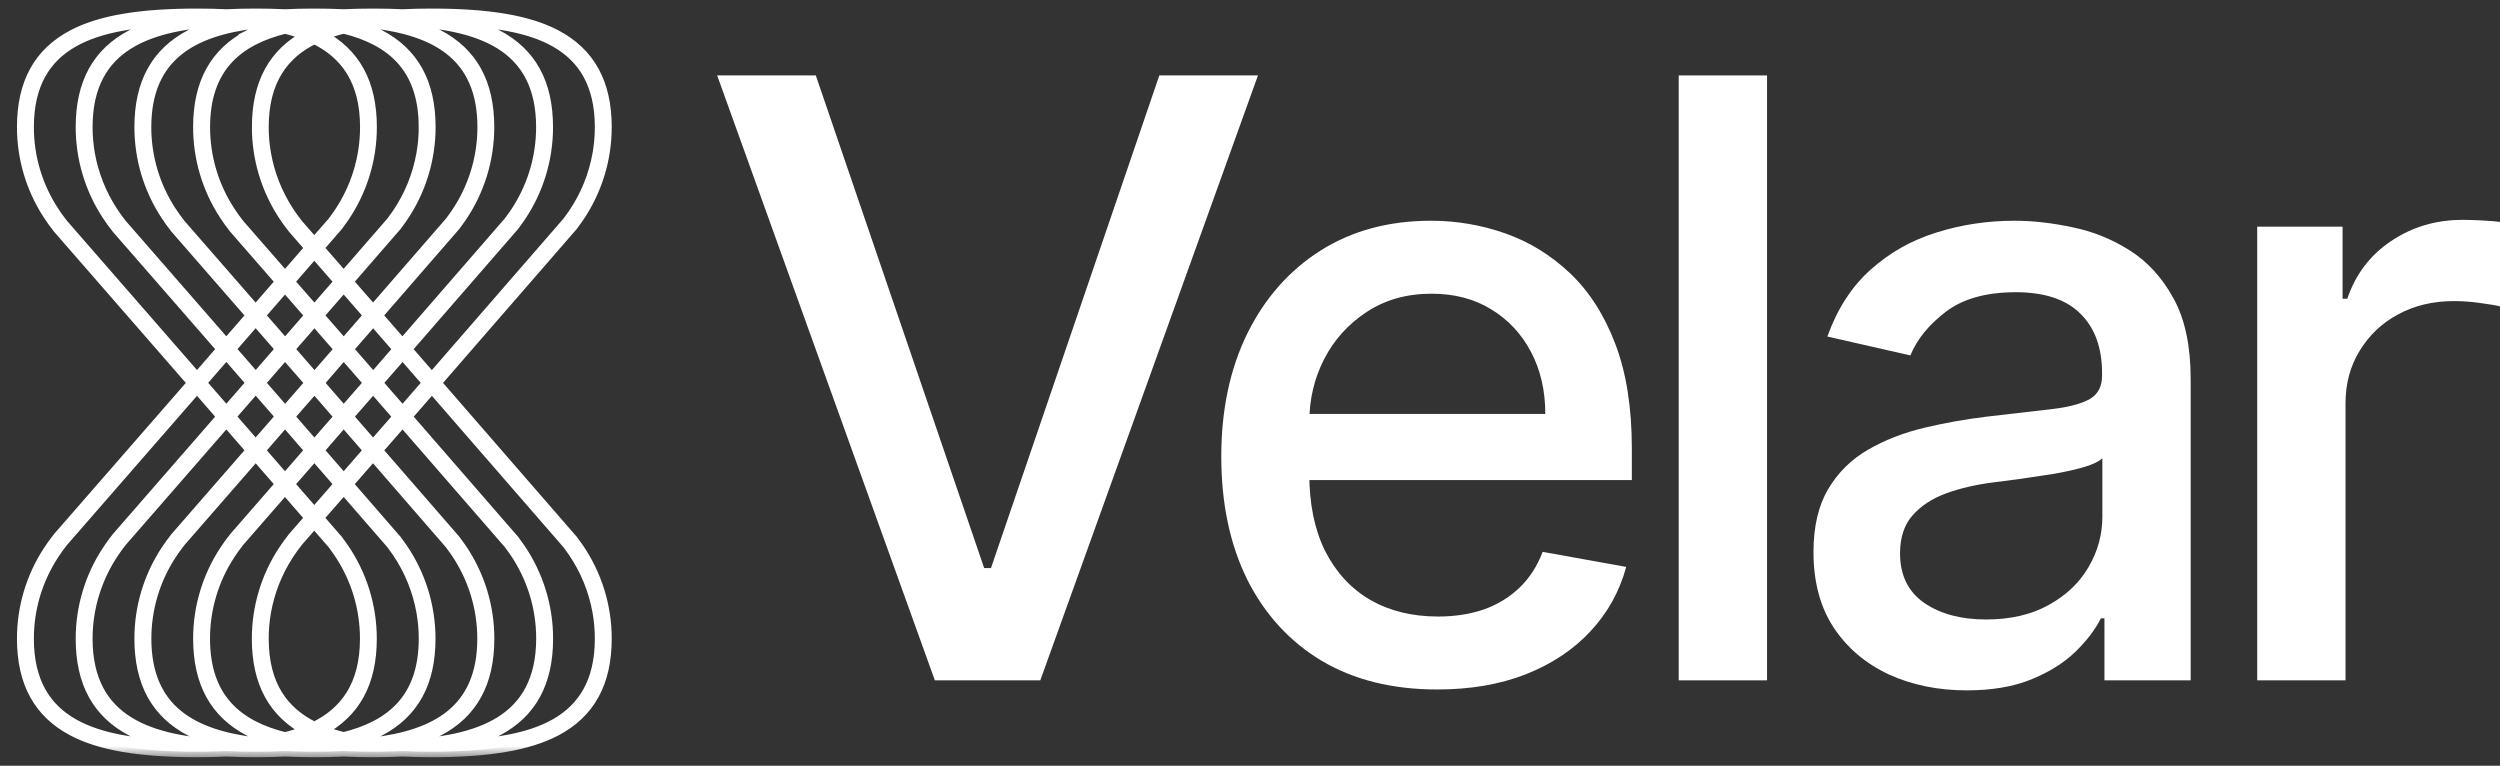
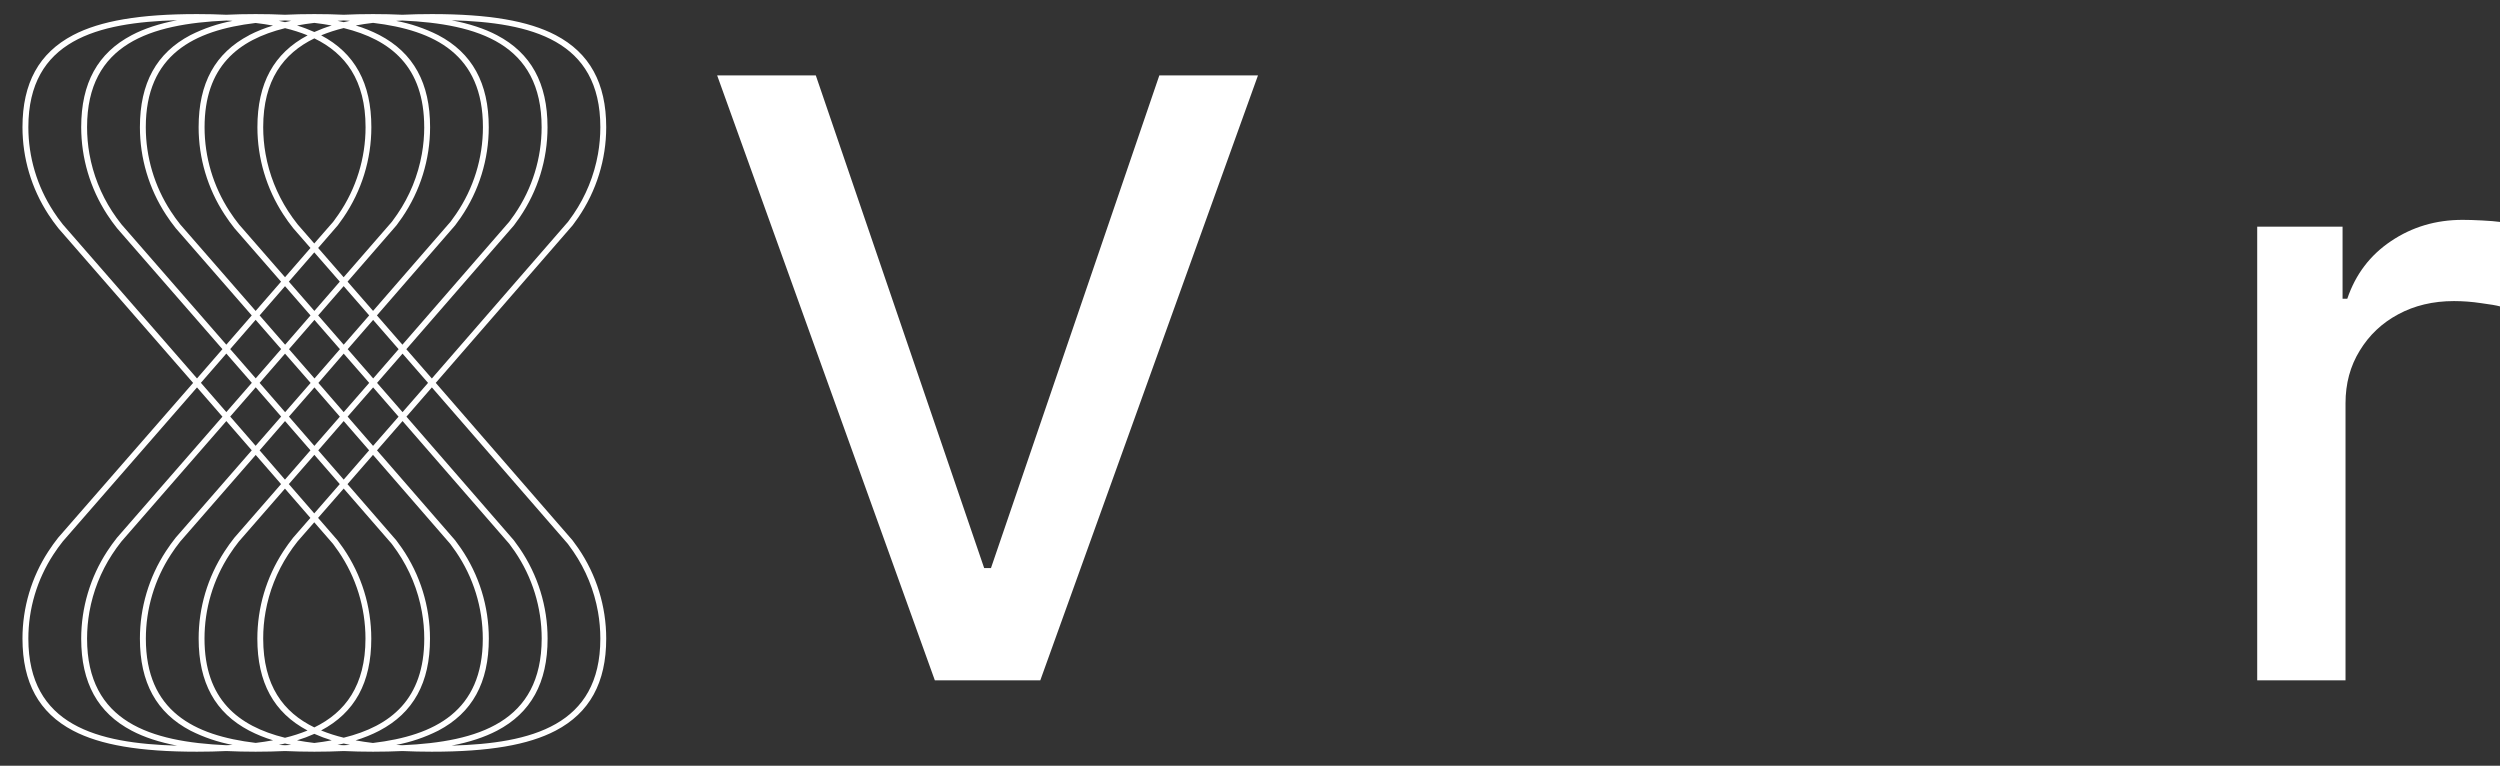
<svg xmlns="http://www.w3.org/2000/svg" width="111" height="34" viewBox="0 0 111 34" fill="none">
  <rect x="0" y="0" width="111" height="34" fill="#333333" stroke="none" />
  <mask id="path-1-outside-1_1787_1280" maskUnits="userSpaceOnUse" x="-0.002" y="-0.375" width="28" height="34" fill="black">
-     <rect fill="white" x="-0.002" y="-0.375" width="28" height="34" />
    <path d="M25.674 24.341L25.418 23.988L19.347 17L25.426 10.003L25.675 9.656C26.483 8.475 26.916 7.077 26.916 5.646C26.916 3.689 26.181 2.353 24.67 1.559C23.455 0.924 21.708 0.625 19.171 0.625C18.711 0.625 18.275 0.635 17.867 0.655C17.458 0.635 17.024 0.625 16.564 0.625C16.104 0.625 15.668 0.635 15.261 0.655C14.851 0.635 14.417 0.625 13.957 0.625C13.497 0.625 13.061 0.635 12.654 0.655C12.244 0.635 11.81 0.625 11.35 0.625C10.89 0.625 10.454 0.635 10.047 0.655C9.639 0.635 9.205 0.625 8.744 0.625C6.205 0.625 4.459 0.924 3.244 1.559C1.733 2.353 0.998 3.686 0.998 5.646C0.998 7.024 1.398 8.371 2.151 9.525C2.285 9.731 2.431 9.934 2.589 10.132L8.574 17.001L2.585 23.87C2.431 24.065 2.286 24.267 2.151 24.474C1.398 25.628 0.997 26.976 0.998 28.354C0.998 30.311 1.733 31.648 3.244 32.441C4.459 33.078 6.206 33.376 8.744 33.376C9.204 33.376 9.638 33.366 10.047 33.346C10.457 33.365 10.89 33.376 11.35 33.376C11.81 33.376 12.246 33.365 12.654 33.346C13.063 33.365 13.498 33.375 13.957 33.376C14.417 33.376 14.853 33.365 15.261 33.346C15.671 33.365 16.104 33.376 16.564 33.376C17.025 33.376 17.46 33.365 17.867 33.346C18.277 33.365 18.711 33.376 19.171 33.376C21.71 33.376 23.455 33.077 24.67 32.441C26.181 31.648 26.916 30.311 26.916 28.354C26.916 26.922 26.483 25.523 25.674 24.341ZM17.867 33.088L17.592 33.074C18.24 32.951 18.869 32.738 19.459 32.441C20.97 31.648 21.704 30.311 21.704 28.354C21.705 26.922 21.272 25.522 20.462 24.341L20.207 23.988L16.739 19.996L17.873 18.695L22.611 24.145L22.857 24.486C23.635 25.625 24.052 26.971 24.051 28.351C24.048 32.064 21.219 32.938 17.867 33.088ZM3.866 28.354C3.866 27.956 3.901 27.558 3.97 27.166C4.132 26.257 4.474 25.391 4.977 24.618C5.106 24.419 5.247 24.223 5.393 24.04L10.049 18.695L11.178 19.994L7.799 23.873C7.645 24.067 7.5 24.269 7.365 24.476C6.612 25.629 6.212 26.977 6.212 28.354C6.212 30.311 6.947 31.648 8.458 32.441C9.048 32.738 9.676 32.951 10.325 33.074L10.049 33.088C6.696 32.938 3.866 32.064 3.866 28.354ZM10.047 0.912C10.139 0.912 10.231 0.921 10.323 0.927C9.674 1.049 9.046 1.262 8.456 1.559C6.947 2.353 6.212 3.686 6.212 5.646C6.212 7.024 6.612 8.371 7.365 9.525C7.499 9.731 7.645 9.934 7.803 10.132L11.177 14.005L10.048 15.304L5.396 9.965C5.247 9.778 5.107 9.584 4.977 9.383C4.474 8.61 4.132 7.743 3.97 6.835C3.901 6.443 3.866 6.045 3.866 5.646C3.866 1.936 6.696 1.063 10.047 0.912ZM24.048 5.646C24.048 7.024 23.632 8.37 22.854 9.507L22.613 9.842L17.867 15.304L16.735 14.004L20.21 10.003L20.46 9.656C21.269 8.475 21.701 7.077 21.701 5.646C21.701 3.689 20.966 2.353 19.455 1.559C18.865 1.262 18.237 1.049 17.588 0.927C17.679 0.921 17.771 0.916 17.864 0.912C21.219 1.063 24.048 1.936 24.048 5.646ZM12.652 21.295L11.527 19.996L12.655 18.695L13.784 19.994L12.652 21.295ZM13.957 20.195L15.086 21.494L13.953 22.794L12.824 21.494L13.957 20.195ZM12.479 21.494L10.407 23.873C10.252 24.067 10.108 24.269 9.973 24.476C9.22 25.629 8.819 26.977 8.82 28.354C8.82 30.311 9.555 31.648 11.066 32.441C11.405 32.616 11.759 32.759 12.124 32.869C11.874 32.915 11.616 32.953 11.353 32.985C8.603 32.656 6.476 31.572 6.476 28.356C6.476 27.03 6.862 25.733 7.587 24.622C7.716 24.423 7.857 24.227 8.002 24.044L11.353 20.199L12.479 21.494ZM9.08 28.354C9.08 27.028 9.466 25.731 10.191 24.621C10.32 24.422 10.461 24.226 10.606 24.043L12.652 21.695L13.781 22.995L13.013 23.876C12.859 24.07 12.714 24.272 12.579 24.479C11.826 25.633 11.426 26.98 11.426 28.357C11.426 30.306 12.155 31.643 13.655 32.435C13.33 32.567 12.995 32.675 12.654 32.757C10.563 32.24 9.08 31.041 9.08 28.354ZM13.953 23.19L14.787 24.149L15.032 24.49C15.811 25.628 16.227 26.975 16.227 28.354C16.227 30.439 15.331 31.628 13.956 32.297C12.579 31.628 11.686 30.439 11.686 28.354C11.685 27.956 11.72 27.558 11.79 27.166C11.951 26.257 12.293 25.391 12.796 24.618C12.924 24.419 13.066 24.223 13.211 24.04L13.953 23.19ZM13.957 32.583C14.208 32.695 14.465 32.791 14.728 32.872C14.477 32.918 14.221 32.956 13.957 32.988C13.694 32.956 13.434 32.918 13.187 32.872C13.45 32.792 13.707 32.695 13.957 32.583ZM14.256 32.433C15.756 31.639 16.485 30.305 16.485 28.356C16.485 26.923 16.052 25.524 15.242 24.342L14.987 23.989L14.123 22.994L15.26 21.692L17.395 24.149L17.64 24.49C18.189 25.295 18.562 26.206 18.732 27.166C18.802 27.558 18.837 27.956 18.837 28.354C18.837 31.042 17.353 32.237 15.262 32.754C14.92 32.672 14.585 32.565 14.259 32.433H14.256ZM16.846 32.442C18.357 31.649 19.092 30.312 19.092 28.356C19.091 26.923 18.659 25.524 17.849 24.342L17.594 23.989L15.429 21.496L16.561 20.196L19.995 24.153L20.241 24.495C21.02 25.633 21.436 26.98 21.436 28.359C21.436 31.576 19.308 32.66 16.558 32.988C16.295 32.956 16.036 32.918 15.788 32.872C16.154 32.761 16.51 32.617 16.85 32.441L16.846 32.442ZM15.26 21.295L14.131 19.996L15.26 18.695L16.389 19.994L15.26 21.295ZM13.958 19.797L12.829 18.498L13.961 17.201L15.09 18.5L13.958 19.797ZM15.259 12.704L16.392 14.004L15.26 15.304L14.127 14.004L15.259 12.704ZM13.958 13.805L12.825 12.505L13.954 11.206L15.087 12.505L13.958 13.805ZM15.432 12.505L17.606 10.002L17.855 9.655C18.663 8.474 19.096 7.077 19.096 5.646C19.096 3.689 18.362 2.352 16.85 1.558C16.512 1.384 16.159 1.241 15.795 1.131C16.043 1.085 16.3 1.046 16.565 1.015C19.315 1.344 21.442 2.428 21.442 5.644C21.443 7.022 21.026 8.368 20.248 9.505L20.008 9.84L16.564 13.804L15.432 12.505ZM18.836 5.646C18.836 6.044 18.801 6.442 18.731 6.834C18.561 7.793 18.19 8.706 17.641 9.51L17.401 9.845L15.258 12.309L14.126 11.01L14.999 10.003L15.248 9.656C16.056 8.475 16.489 7.077 16.488 5.646C16.488 3.697 15.759 2.361 14.259 1.569C14.584 1.436 14.919 1.328 15.26 1.246C17.351 1.761 18.835 2.96 18.835 5.646L18.836 5.646ZM13.953 10.81L13.217 9.965C13.068 9.778 12.928 9.584 12.798 9.383C12.295 8.61 11.952 7.743 11.791 6.835C11.721 6.443 11.686 6.045 11.686 5.646C11.686 3.562 12.582 2.372 13.957 1.704C15.335 2.372 16.231 3.562 16.231 5.646C16.231 7.025 15.815 8.372 15.036 9.51L14.796 9.845L13.953 10.81ZM13.957 1.421C13.707 1.309 13.45 1.212 13.187 1.132C13.436 1.086 13.693 1.047 13.957 1.016C14.221 1.047 14.478 1.086 14.728 1.132C14.465 1.212 14.208 1.309 13.957 1.421ZM13.658 1.57C12.158 2.365 11.429 3.698 11.429 5.648C11.429 7.025 11.83 8.372 12.582 9.526C12.715 9.732 12.862 9.935 13.02 10.133L13.784 11.01L12.655 12.309L10.613 9.967C10.463 9.779 10.323 9.584 10.194 9.384C9.469 8.274 9.083 6.977 9.083 5.651C9.083 2.963 10.566 1.768 12.657 1.251C12.997 1.332 13.331 1.438 13.655 1.569L13.658 1.57ZM11.068 1.561C9.554 2.353 8.819 3.686 8.819 5.646C8.818 7.024 9.219 8.371 9.972 9.525C10.106 9.731 10.251 9.934 10.409 10.132L12.479 12.507L11.35 13.806L8.003 9.965C7.854 9.778 7.714 9.584 7.584 9.383C6.859 8.273 6.473 6.975 6.473 5.649C6.473 2.432 8.6 1.348 11.35 1.02C11.613 1.051 11.873 1.09 12.121 1.136C11.757 1.245 11.403 1.386 11.065 1.559L11.068 1.561ZM12.655 12.706L13.787 14.006L12.659 15.305L11.527 14.004L12.655 12.706ZM13.96 14.204L15.093 15.504L13.964 16.803L12.831 15.503L13.96 14.204ZM13.791 17.002L12.659 18.301L11.527 17L12.655 15.701L13.791 17.002ZM14.136 17.002L15.26 15.701L16.393 17L15.26 18.299L14.136 17.002ZM16.57 16.803L15.438 15.503L16.567 14.204L17.699 15.504L16.57 16.803ZM15.537 0.924C15.443 0.943 15.351 0.963 15.261 0.984C15.17 0.963 15.079 0.943 14.984 0.924C15.076 0.918 15.168 0.913 15.261 0.909C15.353 0.906 15.445 0.924 15.537 0.924ZM12.93 0.924C12.836 0.943 12.744 0.963 12.654 0.984C12.564 0.963 12.472 0.943 12.378 0.924C12.47 0.918 12.562 0.913 12.654 0.909C12.747 0.906 12.838 0.924 12.93 0.924ZM11.35 14.2L12.483 15.499L11.354 16.799L10.221 15.499L11.35 14.2ZM11.181 16.997L10.049 18.297L8.92 16.997L10.049 15.698L11.181 16.997ZM11.354 17.196L12.483 18.495L11.35 19.794L10.221 18.495L11.354 17.196ZM12.378 33.074C12.472 33.054 12.564 33.034 12.654 33.013C12.744 33.034 12.836 33.054 12.93 33.074L12.654 33.088L12.378 33.074ZM14.984 33.074C15.079 33.054 15.17 33.034 15.261 33.013C15.351 33.034 15.443 33.054 15.537 33.074L15.261 33.088L14.984 33.074ZM16.564 19.797L15.435 18.498L16.567 17.201L17.696 18.5L16.564 19.797ZM16.741 17L17.873 15.701L19.005 17L17.873 18.299L16.741 17ZM26.655 5.646C26.655 6.045 26.62 6.443 26.551 6.835C26.381 7.794 26.01 8.706 25.462 9.51L25.222 9.845L19.174 16.805L18.041 15.505L22.82 10.006L23.069 9.659C23.878 8.478 24.31 7.08 24.31 5.649C24.31 3.692 23.575 2.356 22.064 1.562C21.512 1.272 20.849 1.053 20.048 0.9C23.584 0.998 26.655 1.78 26.655 5.646ZM2.37 9.38C1.645 8.27 1.259 6.972 1.259 5.646C1.259 1.78 4.33 0.998 7.863 0.897C7.067 1.05 6.404 1.269 5.852 1.559C4.34 2.353 3.605 3.686 3.605 5.646C3.606 7.024 4.006 8.371 4.758 9.525C4.892 9.731 5.038 9.934 5.196 10.132L9.876 15.502L8.747 16.802L2.79 9.965C2.641 9.778 2.499 9.585 2.37 9.383V9.38ZM1.259 28.354C1.259 27.028 1.645 25.731 2.37 24.621C2.499 24.422 2.64 24.226 2.785 24.043L8.747 17.201L9.876 18.5L5.193 23.876C5.038 24.07 4.894 24.273 4.758 24.48C4.006 25.633 3.605 26.981 3.605 28.358C3.605 30.314 4.34 31.651 5.851 32.444C6.404 32.735 7.067 32.954 7.867 33.107C4.33 33.006 1.259 32.22 1.259 28.354ZM20.051 33.105C20.848 32.952 21.511 32.732 22.067 32.443C23.578 31.65 24.313 30.313 24.313 28.357C24.314 26.924 23.88 25.525 23.07 24.343L22.816 23.99L18.046 18.5L19.175 17.201L25.215 24.151L25.459 24.492C26.009 25.297 26.381 26.209 26.551 27.168C26.62 27.56 26.655 27.958 26.655 28.357C26.655 32.22 23.584 33.006 20.051 33.105Z" />
  </mask>
  <path d="M25.674 24.341L25.418 23.988L19.347 17L25.426 10.003L25.675 9.656C26.483 8.475 26.916 7.077 26.916 5.646C26.916 3.689 26.181 2.353 24.67 1.559C23.455 0.924 21.708 0.625 19.171 0.625C18.711 0.625 18.275 0.635 17.867 0.655C17.458 0.635 17.024 0.625 16.564 0.625C16.104 0.625 15.668 0.635 15.261 0.655C14.851 0.635 14.417 0.625 13.957 0.625C13.497 0.625 13.061 0.635 12.654 0.655C12.244 0.635 11.81 0.625 11.35 0.625C10.89 0.625 10.454 0.635 10.047 0.655C9.639 0.635 9.205 0.625 8.744 0.625C6.205 0.625 4.459 0.924 3.244 1.559C1.733 2.353 0.998 3.686 0.998 5.646C0.998 7.024 1.398 8.371 2.151 9.525C2.285 9.731 2.431 9.934 2.589 10.132L8.574 17.001L2.585 23.87C2.431 24.065 2.286 24.267 2.151 24.474C1.398 25.628 0.997 26.976 0.998 28.354C0.998 30.311 1.733 31.648 3.244 32.441C4.459 33.078 6.206 33.376 8.744 33.376C9.204 33.376 9.638 33.366 10.047 33.346C10.457 33.365 10.89 33.376 11.35 33.376C11.81 33.376 12.246 33.365 12.654 33.346C13.063 33.365 13.498 33.375 13.957 33.376C14.417 33.376 14.853 33.365 15.261 33.346C15.671 33.365 16.104 33.376 16.564 33.376C17.025 33.376 17.46 33.365 17.867 33.346C18.277 33.365 18.711 33.376 19.171 33.376C21.71 33.376 23.455 33.077 24.67 32.441C26.181 31.648 26.916 30.311 26.916 28.354C26.916 26.922 26.483 25.523 25.674 24.341ZM17.867 33.088L17.592 33.074C18.24 32.951 18.869 32.738 19.459 32.441C20.97 31.648 21.704 30.311 21.704 28.354C21.705 26.922 21.272 25.522 20.462 24.341L20.207 23.988L16.739 19.996L17.873 18.695L22.611 24.145L22.857 24.486C23.635 25.625 24.052 26.971 24.051 28.351C24.048 32.064 21.219 32.938 17.867 33.088ZM3.866 28.354C3.866 27.956 3.901 27.558 3.97 27.166C4.132 26.257 4.474 25.391 4.977 24.618C5.106 24.419 5.247 24.223 5.393 24.04L10.049 18.695L11.178 19.994L7.799 23.873C7.645 24.067 7.5 24.269 7.365 24.476C6.612 25.629 6.212 26.977 6.212 28.354C6.212 30.311 6.947 31.648 8.458 32.441C9.048 32.738 9.676 32.951 10.325 33.074L10.049 33.088C6.696 32.938 3.866 32.064 3.866 28.354ZM10.047 0.912C10.139 0.912 10.231 0.921 10.323 0.927C9.674 1.049 9.046 1.262 8.456 1.559C6.947 2.353 6.212 3.686 6.212 5.646C6.212 7.024 6.612 8.371 7.365 9.525C7.499 9.731 7.645 9.934 7.803 10.132L11.177 14.005L10.048 15.304L5.396 9.965C5.247 9.778 5.107 9.584 4.977 9.383C4.474 8.61 4.132 7.743 3.97 6.835C3.901 6.443 3.866 6.045 3.866 5.646C3.866 1.936 6.696 1.063 10.047 0.912ZM24.048 5.646C24.048 7.024 23.632 8.37 22.854 9.507L22.613 9.842L17.867 15.304L16.735 14.004L20.21 10.003L20.46 9.656C21.269 8.475 21.701 7.077 21.701 5.646C21.701 3.689 20.966 2.353 19.455 1.559C18.865 1.262 18.237 1.049 17.588 0.927C17.679 0.921 17.771 0.916 17.864 0.912C21.219 1.063 24.048 1.936 24.048 5.646ZM12.652 21.295L11.527 19.996L12.655 18.695L13.784 19.994L12.652 21.295ZM13.957 20.195L15.086 21.494L13.953 22.794L12.824 21.494L13.957 20.195ZM12.479 21.494L10.407 23.873C10.252 24.067 10.108 24.269 9.973 24.476C9.22 25.629 8.819 26.977 8.82 28.354C8.82 30.311 9.555 31.648 11.066 32.441C11.405 32.616 11.759 32.759 12.124 32.869C11.874 32.915 11.616 32.953 11.353 32.985C8.603 32.656 6.476 31.572 6.476 28.356C6.476 27.03 6.862 25.733 7.587 24.622C7.716 24.423 7.857 24.227 8.002 24.044L11.353 20.199L12.479 21.494ZM9.08 28.354C9.08 27.028 9.466 25.731 10.191 24.621C10.32 24.422 10.461 24.226 10.606 24.043L12.652 21.695L13.781 22.995L13.013 23.876C12.859 24.07 12.714 24.272 12.579 24.479C11.826 25.633 11.426 26.98 11.426 28.357C11.426 30.306 12.155 31.643 13.655 32.435C13.33 32.567 12.995 32.675 12.654 32.757C10.563 32.24 9.08 31.041 9.08 28.354ZM13.953 23.19L14.787 24.149L15.032 24.49C15.811 25.628 16.227 26.975 16.227 28.354C16.227 30.439 15.331 31.628 13.956 32.297C12.579 31.628 11.686 30.439 11.686 28.354C11.685 27.956 11.72 27.558 11.79 27.166C11.951 26.257 12.293 25.391 12.796 24.618C12.924 24.419 13.066 24.223 13.211 24.04L13.953 23.19ZM13.957 32.583C14.208 32.695 14.465 32.791 14.728 32.872C14.477 32.918 14.221 32.956 13.957 32.988C13.694 32.956 13.434 32.918 13.187 32.872C13.45 32.792 13.707 32.695 13.957 32.583ZM14.256 32.433C15.756 31.639 16.485 30.305 16.485 28.356C16.485 26.923 16.052 25.524 15.242 24.342L14.987 23.989L14.123 22.994L15.26 21.692L17.395 24.149L17.64 24.49C18.189 25.295 18.562 26.206 18.732 27.166C18.802 27.558 18.837 27.956 18.837 28.354C18.837 31.042 17.353 32.237 15.262 32.754C14.92 32.672 14.585 32.565 14.259 32.433H14.256ZM16.846 32.442C18.357 31.649 19.092 30.312 19.092 28.356C19.091 26.923 18.659 25.524 17.849 24.342L17.594 23.989L15.429 21.496L16.561 20.196L19.995 24.153L20.241 24.495C21.02 25.633 21.436 26.98 21.436 28.359C21.436 31.576 19.308 32.66 16.558 32.988C16.295 32.956 16.036 32.918 15.788 32.872C16.154 32.761 16.51 32.617 16.85 32.441L16.846 32.442ZM15.26 21.295L14.131 19.996L15.26 18.695L16.389 19.994L15.26 21.295ZM13.958 19.797L12.829 18.498L13.961 17.201L15.09 18.5L13.958 19.797ZM15.259 12.704L16.392 14.004L15.26 15.304L14.127 14.004L15.259 12.704ZM13.958 13.805L12.825 12.505L13.954 11.206L15.087 12.505L13.958 13.805ZM15.432 12.505L17.606 10.002L17.855 9.655C18.663 8.474 19.096 7.077 19.096 5.646C19.096 3.689 18.362 2.352 16.85 1.558C16.512 1.384 16.159 1.241 15.795 1.131C16.043 1.085 16.3 1.046 16.565 1.015C19.315 1.344 21.442 2.428 21.442 5.644C21.443 7.022 21.026 8.368 20.248 9.505L20.008 9.84L16.564 13.804L15.432 12.505ZM18.836 5.646C18.836 6.044 18.801 6.442 18.731 6.834C18.561 7.793 18.19 8.706 17.641 9.51L17.401 9.845L15.258 12.309L14.126 11.01L14.999 10.003L15.248 9.656C16.056 8.475 16.489 7.077 16.488 5.646C16.488 3.697 15.759 2.361 14.259 1.569C14.584 1.436 14.919 1.328 15.26 1.246C17.351 1.761 18.835 2.96 18.835 5.646L18.836 5.646ZM13.953 10.81L13.217 9.965C13.068 9.778 12.928 9.584 12.798 9.383C12.295 8.61 11.952 7.743 11.791 6.835C11.721 6.443 11.686 6.045 11.686 5.646C11.686 3.562 12.582 2.372 13.957 1.704C15.335 2.372 16.231 3.562 16.231 5.646C16.231 7.025 15.815 8.372 15.036 9.51L14.796 9.845L13.953 10.81ZM13.957 1.421C13.707 1.309 13.45 1.212 13.187 1.132C13.436 1.086 13.693 1.047 13.957 1.016C14.221 1.047 14.478 1.086 14.728 1.132C14.465 1.212 14.208 1.309 13.957 1.421ZM13.658 1.57C12.158 2.365 11.429 3.698 11.429 5.648C11.429 7.025 11.83 8.372 12.582 9.526C12.715 9.732 12.862 9.935 13.02 10.133L13.784 11.01L12.655 12.309L10.613 9.967C10.463 9.779 10.323 9.584 10.194 9.384C9.469 8.274 9.083 6.977 9.083 5.651C9.083 2.963 10.566 1.768 12.657 1.251C12.997 1.332 13.331 1.438 13.655 1.569L13.658 1.57ZM11.068 1.561C9.554 2.353 8.819 3.686 8.819 5.646C8.818 7.024 9.219 8.371 9.972 9.525C10.106 9.731 10.251 9.934 10.409 10.132L12.479 12.507L11.35 13.806L8.003 9.965C7.854 9.778 7.714 9.584 7.584 9.383C6.859 8.273 6.473 6.975 6.473 5.649C6.473 2.432 8.6 1.348 11.35 1.02C11.613 1.051 11.873 1.09 12.121 1.136C11.757 1.245 11.403 1.386 11.065 1.559L11.068 1.561ZM12.655 12.706L13.787 14.006L12.659 15.305L11.527 14.004L12.655 12.706ZM13.96 14.204L15.093 15.504L13.964 16.803L12.831 15.503L13.96 14.204ZM13.791 17.002L12.659 18.301L11.527 17L12.655 15.701L13.791 17.002ZM14.136 17.002L15.26 15.701L16.393 17L15.26 18.299L14.136 17.002ZM16.57 16.803L15.438 15.503L16.567 14.204L17.699 15.504L16.57 16.803ZM15.537 0.924C15.443 0.943 15.351 0.963 15.261 0.984C15.17 0.963 15.079 0.943 14.984 0.924C15.076 0.918 15.168 0.913 15.261 0.909C15.353 0.906 15.445 0.924 15.537 0.924ZM12.93 0.924C12.836 0.943 12.744 0.963 12.654 0.984C12.564 0.963 12.472 0.943 12.378 0.924C12.47 0.918 12.562 0.913 12.654 0.909C12.747 0.906 12.838 0.924 12.93 0.924ZM11.35 14.2L12.483 15.499L11.354 16.799L10.221 15.499L11.35 14.2ZM11.181 16.997L10.049 18.297L8.92 16.997L10.049 15.698L11.181 16.997ZM11.354 17.196L12.483 18.495L11.35 19.794L10.221 18.495L11.354 17.196ZM12.378 33.074C12.472 33.054 12.564 33.034 12.654 33.013C12.744 33.034 12.836 33.054 12.93 33.074L12.654 33.088L12.378 33.074ZM14.984 33.074C15.079 33.054 15.17 33.034 15.261 33.013C15.351 33.034 15.443 33.054 15.537 33.074L15.261 33.088L14.984 33.074ZM16.564 19.797L15.435 18.498L16.567 17.201L17.696 18.5L16.564 19.797ZM16.741 17L17.873 15.701L19.005 17L17.873 18.299L16.741 17ZM26.655 5.646C26.655 6.045 26.62 6.443 26.551 6.835C26.381 7.794 26.01 8.706 25.462 9.51L25.222 9.845L19.174 16.805L18.041 15.505L22.82 10.006L23.069 9.659C23.878 8.478 24.31 7.08 24.31 5.649C24.31 3.692 23.575 2.356 22.064 1.562C21.512 1.272 20.849 1.053 20.048 0.9C23.584 0.998 26.655 1.78 26.655 5.646ZM2.37 9.38C1.645 8.27 1.259 6.972 1.259 5.646C1.259 1.78 4.33 0.998 7.863 0.897C7.067 1.05 6.404 1.269 5.852 1.559C4.34 2.353 3.605 3.686 3.605 5.646C3.606 7.024 4.006 8.371 4.758 9.525C4.892 9.731 5.038 9.934 5.196 10.132L9.876 15.502L8.747 16.802L2.79 9.965C2.641 9.778 2.499 9.585 2.37 9.383V9.38ZM1.259 28.354C1.259 27.028 1.645 25.731 2.37 24.621C2.499 24.422 2.64 24.226 2.785 24.043L8.747 17.201L9.876 18.5L5.193 23.876C5.038 24.07 4.894 24.273 4.758 24.48C4.006 25.633 3.605 26.981 3.605 28.358C3.605 30.314 4.34 31.651 5.851 32.444C6.404 32.735 7.067 32.954 7.867 33.107C4.33 33.006 1.259 32.22 1.259 28.354ZM20.051 33.105C20.848 32.952 21.511 32.732 22.067 32.443C23.578 31.65 24.313 30.313 24.313 28.357C24.314 26.924 23.88 25.525 23.07 24.343L22.816 23.99L18.046 18.5L19.175 17.201L25.215 24.151L25.459 24.492C26.009 25.297 26.381 26.209 26.551 27.168C26.62 27.56 26.655 27.958 26.655 28.357C26.655 32.22 23.584 33.006 20.051 33.105Z" fill="white" />
-   <path d="M25.674 24.341L25.418 23.988L19.347 17L25.426 10.003L25.675 9.656C26.483 8.475 26.916 7.077 26.916 5.646C26.916 3.689 26.181 2.353 24.67 1.559C23.455 0.924 21.708 0.625 19.171 0.625C18.711 0.625 18.275 0.635 17.867 0.655C17.458 0.635 17.024 0.625 16.564 0.625C16.104 0.625 15.668 0.635 15.261 0.655C14.851 0.635 14.417 0.625 13.957 0.625C13.497 0.625 13.061 0.635 12.654 0.655C12.244 0.635 11.81 0.625 11.35 0.625C10.89 0.625 10.454 0.635 10.047 0.655C9.639 0.635 9.205 0.625 8.744 0.625C6.205 0.625 4.459 0.924 3.244 1.559C1.733 2.353 0.998 3.686 0.998 5.646C0.998 7.024 1.398 8.371 2.151 9.525C2.285 9.731 2.431 9.934 2.589 10.132L8.574 17.001L2.585 23.87C2.431 24.065 2.286 24.267 2.151 24.474C1.398 25.628 0.997 26.976 0.998 28.354C0.998 30.311 1.733 31.648 3.244 32.441C4.459 33.078 6.206 33.376 8.744 33.376C9.204 33.376 9.638 33.366 10.047 33.346C10.457 33.365 10.89 33.376 11.35 33.376C11.81 33.376 12.246 33.365 12.654 33.346C13.063 33.365 13.498 33.375 13.957 33.376C14.417 33.376 14.853 33.365 15.261 33.346C15.671 33.365 16.104 33.376 16.564 33.376C17.025 33.376 17.46 33.365 17.867 33.346C18.277 33.365 18.711 33.376 19.171 33.376C21.71 33.376 23.455 33.077 24.67 32.441C26.181 31.648 26.916 30.311 26.916 28.354C26.916 26.922 26.483 25.523 25.674 24.341ZM17.867 33.088L17.592 33.074C18.24 32.951 18.869 32.738 19.459 32.441C20.97 31.648 21.704 30.311 21.704 28.354C21.705 26.922 21.272 25.522 20.462 24.341L20.207 23.988L16.739 19.996L17.873 18.695L22.611 24.145L22.857 24.486C23.635 25.625 24.052 26.971 24.051 28.351C24.048 32.064 21.219 32.938 17.867 33.088ZM3.866 28.354C3.866 27.956 3.901 27.558 3.97 27.166C4.132 26.257 4.474 25.391 4.977 24.618C5.106 24.419 5.247 24.223 5.393 24.04L10.049 18.695L11.178 19.994L7.799 23.873C7.645 24.067 7.5 24.269 7.365 24.476C6.612 25.629 6.212 26.977 6.212 28.354C6.212 30.311 6.947 31.648 8.458 32.441C9.048 32.738 9.676 32.951 10.325 33.074L10.049 33.088C6.696 32.938 3.866 32.064 3.866 28.354ZM10.047 0.912C10.139 0.912 10.231 0.921 10.323 0.927C9.674 1.049 9.046 1.262 8.456 1.559C6.947 2.353 6.212 3.686 6.212 5.646C6.212 7.024 6.612 8.371 7.365 9.525C7.499 9.731 7.645 9.934 7.803 10.132L11.177 14.005L10.048 15.304L5.396 9.965C5.247 9.778 5.107 9.584 4.977 9.383C4.474 8.61 4.132 7.743 3.97 6.835C3.901 6.443 3.866 6.045 3.866 5.646C3.866 1.936 6.696 1.063 10.047 0.912ZM24.048 5.646C24.048 7.024 23.632 8.37 22.854 9.507L22.613 9.842L17.867 15.304L16.735 14.004L20.21 10.003L20.46 9.656C21.269 8.475 21.701 7.077 21.701 5.646C21.701 3.689 20.966 2.353 19.455 1.559C18.865 1.262 18.237 1.049 17.588 0.927C17.679 0.921 17.771 0.916 17.864 0.912C21.219 1.063 24.048 1.936 24.048 5.646ZM12.652 21.295L11.527 19.996L12.655 18.695L13.784 19.994L12.652 21.295ZM13.957 20.195L15.086 21.494L13.953 22.794L12.824 21.494L13.957 20.195ZM12.479 21.494L10.407 23.873C10.252 24.067 10.108 24.269 9.973 24.476C9.22 25.629 8.819 26.977 8.82 28.354C8.82 30.311 9.555 31.648 11.066 32.441C11.405 32.616 11.759 32.759 12.124 32.869C11.874 32.915 11.616 32.953 11.353 32.985C8.603 32.656 6.476 31.572 6.476 28.356C6.476 27.03 6.862 25.733 7.587 24.622C7.716 24.423 7.857 24.227 8.002 24.044L11.353 20.199L12.479 21.494ZM9.08 28.354C9.08 27.028 9.466 25.731 10.191 24.621C10.32 24.422 10.461 24.226 10.606 24.043L12.652 21.695L13.781 22.995L13.013 23.876C12.859 24.07 12.714 24.272 12.579 24.479C11.826 25.633 11.426 26.98 11.426 28.357C11.426 30.306 12.155 31.643 13.655 32.435C13.33 32.567 12.995 32.675 12.654 32.757C10.563 32.24 9.08 31.041 9.08 28.354ZM13.953 23.19L14.787 24.149L15.032 24.49C15.811 25.628 16.227 26.975 16.227 28.354C16.227 30.439 15.331 31.628 13.956 32.297C12.579 31.628 11.686 30.439 11.686 28.354C11.685 27.956 11.72 27.558 11.79 27.166C11.951 26.257 12.293 25.391 12.796 24.618C12.924 24.419 13.066 24.223 13.211 24.04L13.953 23.19ZM13.957 32.583C14.208 32.695 14.465 32.791 14.728 32.872C14.477 32.918 14.221 32.956 13.957 32.988C13.694 32.956 13.434 32.918 13.187 32.872C13.45 32.792 13.707 32.695 13.957 32.583ZM14.256 32.433C15.756 31.639 16.485 30.305 16.485 28.356C16.485 26.923 16.052 25.524 15.242 24.342L14.987 23.989L14.123 22.994L15.26 21.692L17.395 24.149L17.64 24.49C18.189 25.295 18.562 26.206 18.732 27.166C18.802 27.558 18.837 27.956 18.837 28.354C18.837 31.042 17.353 32.237 15.262 32.754C14.92 32.672 14.585 32.565 14.259 32.433H14.256ZM16.846 32.442C18.357 31.649 19.092 30.312 19.092 28.356C19.091 26.923 18.659 25.524 17.849 24.342L17.594 23.989L15.429 21.496L16.561 20.196L19.995 24.153L20.241 24.495C21.02 25.633 21.436 26.98 21.436 28.359C21.436 31.576 19.308 32.66 16.558 32.988C16.295 32.956 16.036 32.918 15.788 32.872C16.154 32.761 16.51 32.617 16.85 32.441L16.846 32.442ZM15.26 21.295L14.131 19.996L15.26 18.695L16.389 19.994L15.26 21.295ZM13.958 19.797L12.829 18.498L13.961 17.201L15.09 18.5L13.958 19.797ZM15.259 12.704L16.392 14.004L15.26 15.304L14.127 14.004L15.259 12.704ZM13.958 13.805L12.825 12.505L13.954 11.206L15.087 12.505L13.958 13.805ZM15.432 12.505L17.606 10.002L17.855 9.655C18.663 8.474 19.096 7.077 19.096 5.646C19.096 3.689 18.362 2.352 16.85 1.558C16.512 1.384 16.159 1.241 15.795 1.131C16.043 1.085 16.3 1.046 16.565 1.015C19.315 1.344 21.442 2.428 21.442 5.644C21.443 7.022 21.026 8.368 20.248 9.505L20.008 9.84L16.564 13.804L15.432 12.505ZM18.836 5.646C18.836 6.044 18.801 6.442 18.731 6.834C18.561 7.793 18.19 8.706 17.641 9.51L17.401 9.845L15.258 12.309L14.126 11.01L14.999 10.003L15.248 9.656C16.056 8.475 16.489 7.077 16.488 5.646C16.488 3.697 15.759 2.361 14.259 1.569C14.584 1.436 14.919 1.328 15.26 1.246C17.351 1.761 18.835 2.96 18.835 5.646L18.836 5.646ZM13.953 10.81L13.217 9.965C13.068 9.778 12.928 9.584 12.798 9.383C12.295 8.61 11.952 7.743 11.791 6.835C11.721 6.443 11.686 6.045 11.686 5.646C11.686 3.562 12.582 2.372 13.957 1.704C15.335 2.372 16.231 3.562 16.231 5.646C16.231 7.025 15.815 8.372 15.036 9.51L14.796 9.845L13.953 10.81ZM13.957 1.421C13.707 1.309 13.45 1.212 13.187 1.132C13.436 1.086 13.693 1.047 13.957 1.016C14.221 1.047 14.478 1.086 14.728 1.132C14.465 1.212 14.208 1.309 13.957 1.421ZM13.658 1.57C12.158 2.365 11.429 3.698 11.429 5.648C11.429 7.025 11.83 8.372 12.582 9.526C12.715 9.732 12.862 9.935 13.02 10.133L13.784 11.01L12.655 12.309L10.613 9.967C10.463 9.779 10.323 9.584 10.194 9.384C9.469 8.274 9.083 6.977 9.083 5.651C9.083 2.963 10.566 1.768 12.657 1.251C12.997 1.332 13.331 1.438 13.655 1.569L13.658 1.57ZM11.068 1.561C9.554 2.353 8.819 3.686 8.819 5.646C8.818 7.024 9.219 8.371 9.972 9.525C10.106 9.731 10.251 9.934 10.409 10.132L12.479 12.507L11.35 13.806L8.003 9.965C7.854 9.778 7.714 9.584 7.584 9.383C6.859 8.273 6.473 6.975 6.473 5.649C6.473 2.432 8.6 1.348 11.35 1.02C11.613 1.051 11.873 1.09 12.121 1.136C11.757 1.245 11.403 1.386 11.065 1.559L11.068 1.561ZM12.655 12.706L13.787 14.006L12.659 15.305L11.527 14.004L12.655 12.706ZM13.96 14.204L15.093 15.504L13.964 16.803L12.831 15.503L13.96 14.204ZM13.791 17.002L12.659 18.301L11.527 17L12.655 15.701L13.791 17.002ZM14.136 17.002L15.26 15.701L16.393 17L15.26 18.299L14.136 17.002ZM16.57 16.803L15.438 15.503L16.567 14.204L17.699 15.504L16.57 16.803ZM15.537 0.924C15.443 0.943 15.351 0.963 15.261 0.984C15.17 0.963 15.079 0.943 14.984 0.924C15.076 0.918 15.168 0.913 15.261 0.909C15.353 0.906 15.445 0.924 15.537 0.924ZM12.93 0.924C12.836 0.943 12.744 0.963 12.654 0.984C12.564 0.963 12.472 0.943 12.378 0.924C12.47 0.918 12.562 0.913 12.654 0.909C12.747 0.906 12.838 0.924 12.93 0.924ZM11.35 14.2L12.483 15.499L11.354 16.799L10.221 15.499L11.35 14.2ZM11.181 16.997L10.049 18.297L8.92 16.997L10.049 15.698L11.181 16.997ZM11.354 17.196L12.483 18.495L11.35 19.794L10.221 18.495L11.354 17.196ZM12.378 33.074C12.472 33.054 12.564 33.034 12.654 33.013C12.744 33.034 12.836 33.054 12.93 33.074L12.654 33.088L12.378 33.074ZM14.984 33.074C15.079 33.054 15.17 33.034 15.261 33.013C15.351 33.034 15.443 33.054 15.537 33.074L15.261 33.088L14.984 33.074ZM16.564 19.797L15.435 18.498L16.567 17.201L17.696 18.5L16.564 19.797ZM16.741 17L17.873 15.701L19.005 17L17.873 18.299L16.741 17ZM26.655 5.646C26.655 6.045 26.62 6.443 26.551 6.835C26.381 7.794 26.01 8.706 25.462 9.51L25.222 9.845L19.174 16.805L18.041 15.505L22.82 10.006L23.069 9.659C23.878 8.478 24.31 7.08 24.31 5.649C24.31 3.692 23.575 2.356 22.064 1.562C21.512 1.272 20.849 1.053 20.048 0.9C23.584 0.998 26.655 1.78 26.655 5.646ZM2.37 9.38C1.645 8.27 1.259 6.972 1.259 5.646C1.259 1.78 4.33 0.998 7.863 0.897C7.067 1.05 6.404 1.269 5.852 1.559C4.34 2.353 3.605 3.686 3.605 5.646C3.606 7.024 4.006 8.371 4.758 9.525C4.892 9.731 5.038 9.934 5.196 10.132L9.876 15.502L8.747 16.802L2.79 9.965C2.641 9.778 2.499 9.585 2.37 9.383V9.38ZM1.259 28.354C1.259 27.028 1.645 25.731 2.37 24.621C2.499 24.422 2.64 24.226 2.785 24.043L8.747 17.201L9.876 18.5L5.193 23.876C5.038 24.07 4.894 24.273 4.758 24.48C4.006 25.633 3.605 26.981 3.605 28.358C3.605 30.314 4.34 31.651 5.851 32.444C6.404 32.735 7.067 32.954 7.867 33.107C4.33 33.006 1.259 32.22 1.259 28.354ZM20.051 33.105C20.848 32.952 21.511 32.732 22.067 32.443C23.578 31.65 24.313 30.313 24.313 28.357C24.314 26.924 23.88 25.525 23.07 24.343L22.816 23.99L18.046 18.5L19.175 17.201L25.215 24.151L25.459 24.492C26.009 25.297 26.381 26.209 26.551 27.168C26.62 27.56 26.655 27.958 26.655 28.357C26.655 32.22 23.584 33.006 20.051 33.105Z" stroke="white" stroke-width="0.489" mask="url(#path-1-outside-1_1787_1280)" />
  <path d="M100.22 30.207V10.063H104.01V13.263H104.22C104.587 12.179 105.234 11.327 106.161 10.706C107.096 10.076 108.154 9.762 109.334 9.762C109.579 9.762 109.868 9.77 110.2 9.788C110.541 9.805 110.808 9.827 111 9.854V13.604C110.843 13.56 110.563 13.512 110.161 13.46C109.759 13.399 109.356 13.368 108.954 13.368C108.027 13.368 107.201 13.565 106.476 13.958C105.759 14.343 105.19 14.881 104.771 15.571C104.351 16.253 104.141 17.031 104.141 17.906V30.207H100.22Z" fill="white" />
-   <path d="M87.325 30.652C86.049 30.652 84.895 30.416 83.863 29.944C82.832 29.463 82.014 28.768 81.411 27.859C80.816 26.95 80.519 25.835 80.519 24.515C80.519 23.378 80.738 22.443 81.175 21.709C81.612 20.974 82.202 20.393 82.945 19.964C83.688 19.536 84.519 19.212 85.437 18.994C86.355 18.775 87.29 18.609 88.243 18.495C89.45 18.356 90.429 18.242 91.181 18.155C91.933 18.058 92.479 17.905 92.82 17.696C93.161 17.486 93.332 17.145 93.332 16.673V16.581C93.332 15.435 93.008 14.548 92.361 13.919C91.723 13.289 90.77 12.974 89.502 12.974C88.182 12.974 87.142 13.267 86.381 13.853C85.629 14.43 85.109 15.073 84.82 15.781L81.135 14.942C81.573 13.718 82.211 12.73 83.05 11.978C83.898 11.217 84.873 10.666 85.975 10.325C87.076 9.976 88.235 9.801 89.45 9.801C90.254 9.801 91.107 9.897 92.007 10.089C92.916 10.273 93.764 10.614 94.551 11.112C95.347 11.611 95.998 12.323 96.505 13.25C97.012 14.168 97.266 15.361 97.266 16.83V30.207H93.437V27.453H93.279C93.026 27.96 92.645 28.458 92.138 28.948C91.631 29.437 90.98 29.844 90.184 30.167C89.389 30.491 88.436 30.652 87.325 30.652ZM88.178 27.505C89.262 27.505 90.189 27.291 90.958 26.863C91.736 26.434 92.326 25.875 92.728 25.184C93.139 24.484 93.345 23.737 93.345 22.941V20.345C93.205 20.485 92.934 20.616 92.532 20.738C92.138 20.852 91.688 20.952 91.181 21.04C90.674 21.118 90.18 21.193 89.699 21.263C89.218 21.324 88.816 21.376 88.493 21.42C87.732 21.516 87.037 21.678 86.407 21.905C85.787 22.133 85.288 22.46 84.912 22.889C84.545 23.308 84.362 23.868 84.362 24.567C84.362 25.538 84.72 26.272 85.437 26.771C86.154 27.26 87.067 27.505 88.178 27.505Z" fill="white" />
-   <path d="M78.457 3.349V30.207H74.535V3.349H78.457Z" fill="white" />
-   <path d="M63.811 30.613C61.827 30.613 60.117 30.189 58.684 29.341C57.258 28.484 56.157 27.282 55.379 25.735C54.609 24.178 54.225 22.355 54.225 20.266C54.225 18.203 54.609 16.384 55.379 14.81C56.157 13.237 57.241 12.008 58.631 11.125C60.03 10.242 61.665 9.801 63.536 9.801C64.672 9.801 65.774 9.989 66.841 10.365C67.907 10.741 68.865 11.331 69.713 12.135C70.561 12.94 71.23 13.984 71.719 15.269C72.209 16.546 72.454 18.098 72.454 19.925V21.315H56.441V18.378H68.611C68.611 17.346 68.401 16.432 67.982 15.637C67.562 14.832 66.972 14.198 66.211 13.735C65.459 13.272 64.576 13.04 63.562 13.04C62.461 13.04 61.499 13.311 60.677 13.853C59.864 14.386 59.234 15.086 58.788 15.951C58.351 16.808 58.133 17.739 58.133 18.745V21.04C58.133 22.386 58.369 23.531 58.841 24.476C59.322 25.42 59.991 26.141 60.847 26.64C61.704 27.129 62.705 27.374 63.851 27.374C64.594 27.374 65.271 27.269 65.883 27.059C66.495 26.841 67.024 26.517 67.47 26.089C67.916 25.66 68.257 25.131 68.493 24.502L72.204 25.171C71.907 26.264 71.374 27.221 70.604 28.043C69.844 28.856 68.886 29.49 67.732 29.944C66.587 30.39 65.28 30.613 63.811 30.613Z" fill="white" />
  <path d="M36.222 3.349L43.697 25.223H43.999L51.474 3.349H55.854L46.189 30.207H41.507L31.842 3.349H36.222Z" fill="white" />
</svg>